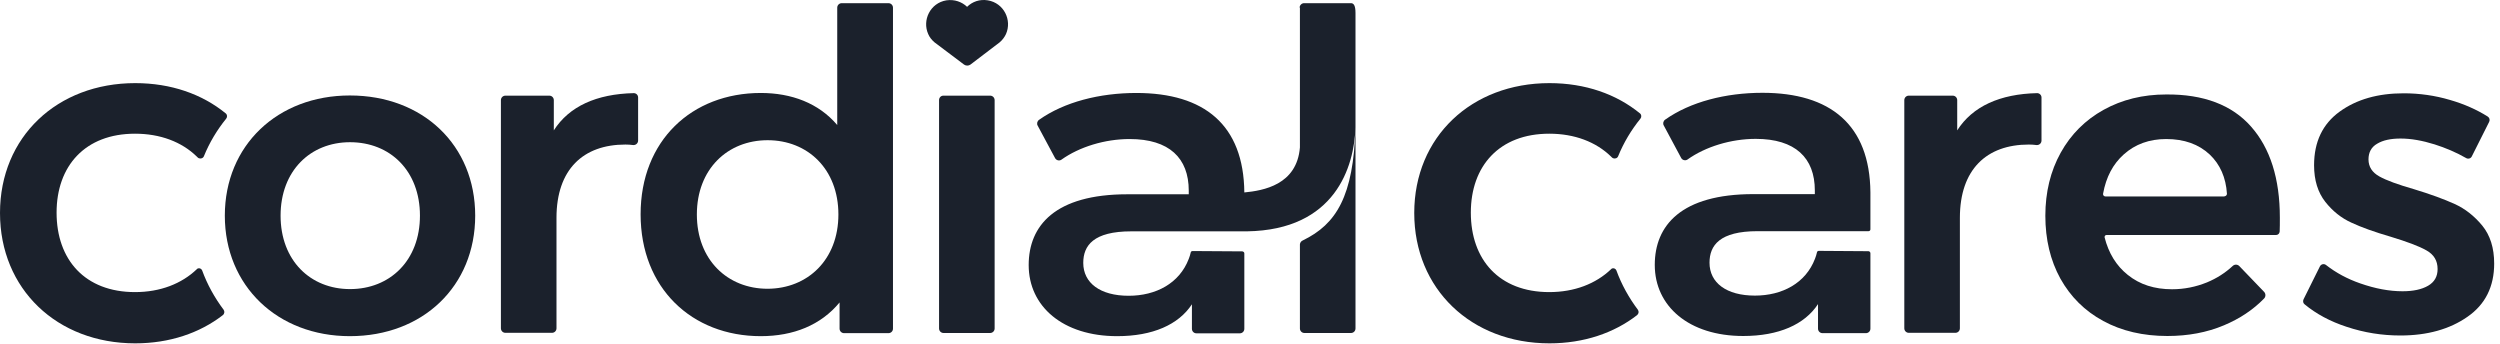
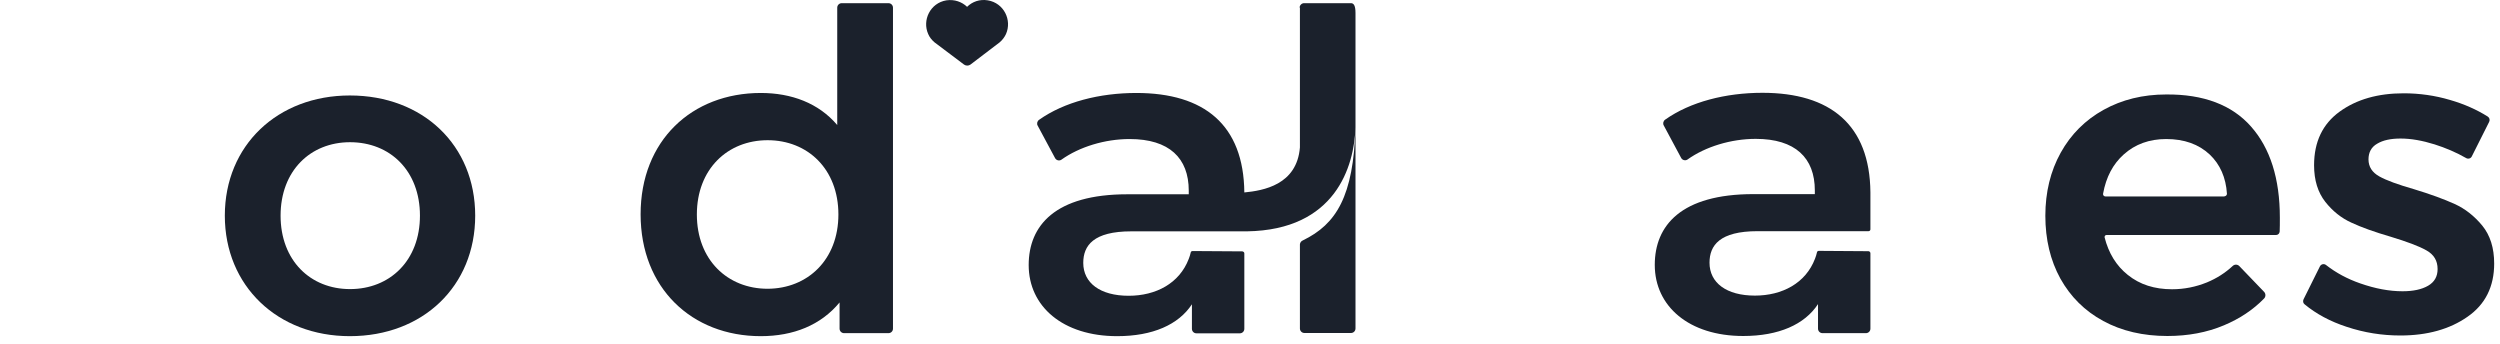
<svg xmlns="http://www.w3.org/2000/svg" width="349" height="48" viewBox="0 0 349 48" fill="none">
  <g clip-path="url(#clip0)">
-     <path d="M28.218 37.748C28.124 37.515 27.868 37.398 27.635 37.468C27.565 37.491 27.518 37.538 27.472 37.585C25.352 39.612 22.369 40.777 18.851 40.777C11.86 40.777 7.899 36.256 7.899 29.686C7.899 23.161 11.883 18.664 18.851 18.664C22.369 18.664 25.375 19.806 27.472 21.856L27.588 21.973C27.798 22.183 28.148 22.183 28.357 21.973C28.404 21.926 28.451 21.856 28.474 21.787C29.243 19.899 30.291 18.152 31.573 16.567C31.759 16.334 31.736 16.008 31.503 15.822C28.218 13.142 23.884 11.604 18.874 11.604C7.992 11.604 0 19.107 0 29.732C0 40.357 7.969 47.93 18.874 47.93C23.674 47.93 27.891 46.486 31.107 43.992C31.34 43.806 31.386 43.48 31.223 43.247C29.965 41.569 28.94 39.728 28.218 37.748Z" fill="#1B212C" />
-     <path d="M225.647 37.748C225.554 37.515 225.297 37.398 225.064 37.468C224.994 37.491 224.948 37.538 224.901 37.585C222.781 39.612 219.798 40.777 216.28 40.777C209.289 40.777 205.328 36.256 205.328 29.686C205.328 23.161 209.313 18.664 216.28 18.664C219.798 18.664 222.804 19.806 224.901 21.856L225.018 21.973C225.227 22.183 225.577 22.183 225.787 21.973C225.833 21.926 225.88 21.856 225.903 21.787C226.672 19.899 227.72 18.152 229.002 16.567C229.188 16.334 229.165 16.008 228.932 15.822C225.647 13.142 221.313 11.604 216.303 11.604C205.421 11.604 197.429 19.107 197.429 29.732C197.429 40.357 205.398 47.93 216.303 47.93C221.103 47.93 225.32 46.486 228.536 43.992C228.769 43.806 228.816 43.48 228.653 43.247C227.394 41.569 226.369 39.728 225.647 37.748Z" fill="#1B212C" />
    <path d="M31.386 30.105C31.386 20.272 38.773 13.328 48.839 13.328C59.044 13.328 66.338 20.272 66.338 30.105C66.338 39.938 59.044 46.928 48.839 46.928C38.773 46.928 31.386 39.938 31.386 30.105ZM58.625 30.105C58.625 23.837 54.454 19.852 48.862 19.852C43.34 19.852 39.169 23.837 39.169 30.105C39.169 36.373 43.34 40.357 48.862 40.357C54.431 40.357 58.625 36.373 58.625 30.105Z" fill="#1B212C" />
-     <path d="M89.08 13.608V19.62C89.08 19.969 88.8 20.249 88.451 20.249H88.381C88.031 20.202 87.659 20.179 87.309 20.179C81.414 20.179 77.686 23.651 77.686 30.408V45.833C77.686 46.183 77.406 46.462 77.057 46.462H70.556C70.206 46.462 69.927 46.183 69.927 45.833V13.981C69.927 13.631 70.206 13.352 70.556 13.352H76.684C77.033 13.352 77.313 13.631 77.313 13.981V18.198C79.457 14.843 83.278 13.119 88.474 13.002C88.8 13.002 89.08 13.258 89.08 13.608Z" fill="#1B212C" />
-     <path d="M284.994 13.608V19.62C284.994 19.969 284.714 20.249 284.365 20.249H284.295C283.945 20.202 283.573 20.179 283.223 20.179C277.328 20.179 273.6 23.651 273.6 30.408V45.833C273.6 46.183 273.32 46.462 272.971 46.462H266.47C266.12 46.462 265.841 46.183 265.841 45.833V13.981C265.841 13.631 266.12 13.352 266.47 13.352H272.598C272.947 13.352 273.227 13.631 273.227 13.981V18.198C275.371 14.843 279.192 13.119 284.388 13.002C284.691 13.002 284.994 13.258 284.994 13.608Z" fill="#1B212C" />
    <path d="M124.66 1.072V45.88C124.66 46.229 124.381 46.509 124.031 46.509H117.833C117.484 46.509 117.204 46.229 117.204 45.88V42.221C114.594 45.39 110.75 46.928 106.206 46.928C96.583 46.928 89.429 40.218 89.429 29.919C89.429 19.62 96.583 12.979 106.206 12.979C110.493 12.979 114.291 14.4 116.878 17.453V1.072C116.878 0.722 117.157 0.443 117.507 0.443H124.031C124.381 0.443 124.66 0.722 124.66 1.072ZM117.041 29.942C117.041 23.604 112.753 19.573 107.161 19.573C101.569 19.573 97.282 23.604 97.282 29.942C97.282 36.28 101.569 40.311 107.161 40.311C112.753 40.288 117.041 36.257 117.041 29.942Z" fill="#1B212C" />
-     <path d="M131.721 13.352H138.222C138.571 13.352 138.851 13.631 138.851 13.981V45.856C138.851 46.206 138.571 46.486 138.222 46.486H131.721C131.371 46.486 131.092 46.206 131.092 45.856V13.981C131.092 13.631 131.348 13.352 131.697 13.352C131.697 13.352 131.697 13.352 131.721 13.352Z" fill="#1B212C" />
    <path d="M181.468 1.072V20.575C181.049 25.818 176.342 26.61 173.709 26.866C173.616 17.429 168.117 12.979 158.633 12.979C153.507 12.979 148.567 14.237 145.049 16.73C144.792 16.917 144.699 17.266 144.862 17.546L147.286 22.066C147.449 22.369 147.821 22.486 148.124 22.323C148.148 22.299 148.171 22.299 148.194 22.276C150.688 20.505 154.229 19.41 157.701 19.41C163.223 19.41 165.95 22.066 165.95 26.61V27.122H157.375C147.309 27.122 143.604 31.48 143.604 37.002C143.604 42.781 148.381 46.928 155.954 46.928C160.917 46.928 164.528 45.321 166.392 42.478V45.903C166.392 46.253 166.672 46.532 167.021 46.532H173.08C173.429 46.532 173.709 46.253 173.709 45.903V35.371C173.709 35.231 173.592 35.115 173.429 35.091C173.429 35.091 167.697 35.045 166.486 35.045C166.369 35.045 166.253 35.115 166.229 35.231C166.159 35.534 166.066 35.86 165.95 36.14C164.645 39.565 161.359 41.289 157.561 41.289C153.577 41.289 151.223 39.495 151.223 36.699C151.223 34.276 152.645 32.295 157.934 32.295H174.082C186.431 32.109 189.041 23.255 189.227 17.779C188.948 27.425 186.548 31.293 181.888 33.554C181.654 33.647 181.491 33.856 181.468 34.113V45.856C181.468 46.206 181.748 46.486 182.097 46.486H188.598C188.948 46.486 189.227 46.206 189.227 45.856V1.794C189.227 0.722 188.948 0.443 188.598 0.443H182.097C181.748 0.42 181.445 0.699 181.421 1.049C181.468 1.049 181.468 1.072 181.468 1.072Z" fill="#1B212C" />
    <path d="M260.854 35.068C260.854 35.068 255.122 35.021 253.91 35.021C253.794 35.021 253.677 35.091 253.654 35.208C253.584 35.511 253.491 35.837 253.375 36.117C252.07 39.542 248.784 41.266 244.986 41.266C241.002 41.266 238.648 39.472 238.648 36.676C238.648 34.252 240.07 32.272 245.359 32.272H260.854C260.994 32.272 261.11 32.155 261.11 32.016V26.843C261.017 17.406 255.518 12.955 246.035 12.955C240.909 12.955 235.969 14.214 232.45 16.707C232.194 16.893 232.101 17.243 232.264 17.522L234.687 22.043C234.85 22.346 235.223 22.462 235.526 22.299C235.549 22.276 235.573 22.276 235.596 22.252C238.089 20.482 241.631 19.386 245.103 19.386C250.625 19.386 253.351 22.043 253.351 26.586V27.099H244.776C234.71 27.099 231.006 31.456 231.006 36.979C231.006 42.757 235.782 46.905 243.355 46.905C248.318 46.905 251.93 45.297 253.794 42.454V45.88C253.794 46.229 254.074 46.509 254.423 46.509H260.481C260.831 46.509 261.11 46.229 261.11 45.88V35.348C261.11 35.208 260.994 35.091 260.854 35.068Z" fill="#1B212C" />
    <path d="M137.895 0.047C136.777 -0.14 135.728 0.233 135.006 0.955C134.284 0.256 133.235 -0.116 132.117 0.047C129.856 0.419 128.715 2.819 129.577 4.753C129.763 5.196 130.066 5.569 130.439 5.895L134.586 9.018C134.843 9.204 135.216 9.204 135.472 9.018L139.573 5.895C139.946 5.569 140.225 5.196 140.435 4.753C141.297 2.819 140.155 0.419 137.895 0.047Z" fill="#1B212C" />
    <path d="M314.26 17.685C316.916 20.691 318.268 24.932 318.268 30.384C318.268 31.177 318.268 31.806 318.244 32.318C318.221 32.598 318.011 32.808 317.732 32.808H294.058C293.895 32.808 293.778 32.971 293.802 33.134C294.361 35.347 295.433 37.095 297.04 38.377C298.718 39.728 300.769 40.38 303.215 40.38C304.916 40.38 306.524 40.054 308.085 39.425C309.437 38.866 310.648 38.097 311.697 37.118C311.953 36.885 312.349 36.885 312.606 37.142L316.077 40.753C316.31 41.01 316.31 41.406 316.077 41.662C314.516 43.27 312.629 44.505 310.462 45.413C308.085 46.415 305.452 46.905 302.563 46.905C299.184 46.905 296.178 46.206 293.615 44.808C291.029 43.41 289.048 41.429 287.627 38.889C286.229 36.349 285.53 33.413 285.53 30.128C285.53 26.819 286.252 23.883 287.673 21.32C289.095 18.757 291.099 16.753 293.662 15.332C296.225 13.911 299.138 13.188 302.4 13.188C307.619 13.142 311.604 14.656 314.26 17.685ZM310.532 27.402C310.718 27.402 310.881 27.239 310.881 27.052C310.741 24.792 309.926 22.951 308.481 21.576C306.943 20.132 304.916 19.41 302.4 19.41C300.046 19.41 298.066 20.132 296.481 21.553C294.967 22.905 294.011 24.722 293.592 27.029C293.545 27.239 293.708 27.425 293.918 27.425H310.532V27.402Z" fill="#1B212C" />
    <path d="M339.868 20.155C338.144 19.62 336.583 19.34 335.115 19.34C333.74 19.34 332.668 19.573 331.853 20.062C331.037 20.528 330.641 21.274 330.641 22.253C330.641 23.278 331.154 24.07 332.155 24.629C333.157 25.189 334.765 25.771 336.956 26.4C339.262 27.099 341.173 27.798 342.664 28.474C344.156 29.15 345.437 30.175 346.532 31.503C347.627 32.855 348.187 34.602 348.187 36.792C348.187 40.008 346.952 42.501 344.458 44.225C341.989 45.95 338.866 46.835 335.091 46.835C332.528 46.835 330.035 46.439 327.588 45.623C325.305 44.878 323.348 43.829 321.717 42.478C321.507 42.315 321.46 42.035 321.577 41.779L323.86 37.188C324.023 36.862 324.443 36.769 324.722 37.002C326.097 38.074 327.682 38.936 329.499 39.565C331.573 40.288 333.53 40.66 335.394 40.66C336.886 40.66 338.074 40.404 338.959 39.891C339.845 39.379 340.288 38.61 340.288 37.561C340.288 36.396 339.775 35.534 338.726 34.952C337.701 34.369 336.023 33.74 333.717 33.041C331.48 32.389 329.662 31.736 328.264 31.084C326.866 30.454 325.631 29.476 324.606 28.171C323.581 26.866 323.045 25.165 323.045 23.068C323.045 19.806 324.233 17.313 326.61 15.588C328.987 13.864 331.969 13.025 335.557 13.025C337.748 13.025 339.915 13.328 342.035 13.957C343.969 14.517 345.717 15.286 347.278 16.264C347.534 16.427 347.627 16.73 347.488 17.01L345.064 21.833C344.924 22.136 344.552 22.229 344.272 22.066C342.897 21.274 341.406 20.645 339.868 20.155Z" fill="#1B212C" />
  </g>
  <defs>
    <clipPath id="clip0">
      <rect width="348.35" height="48" fill="white" />
    </clipPath>
  </defs>
</svg>